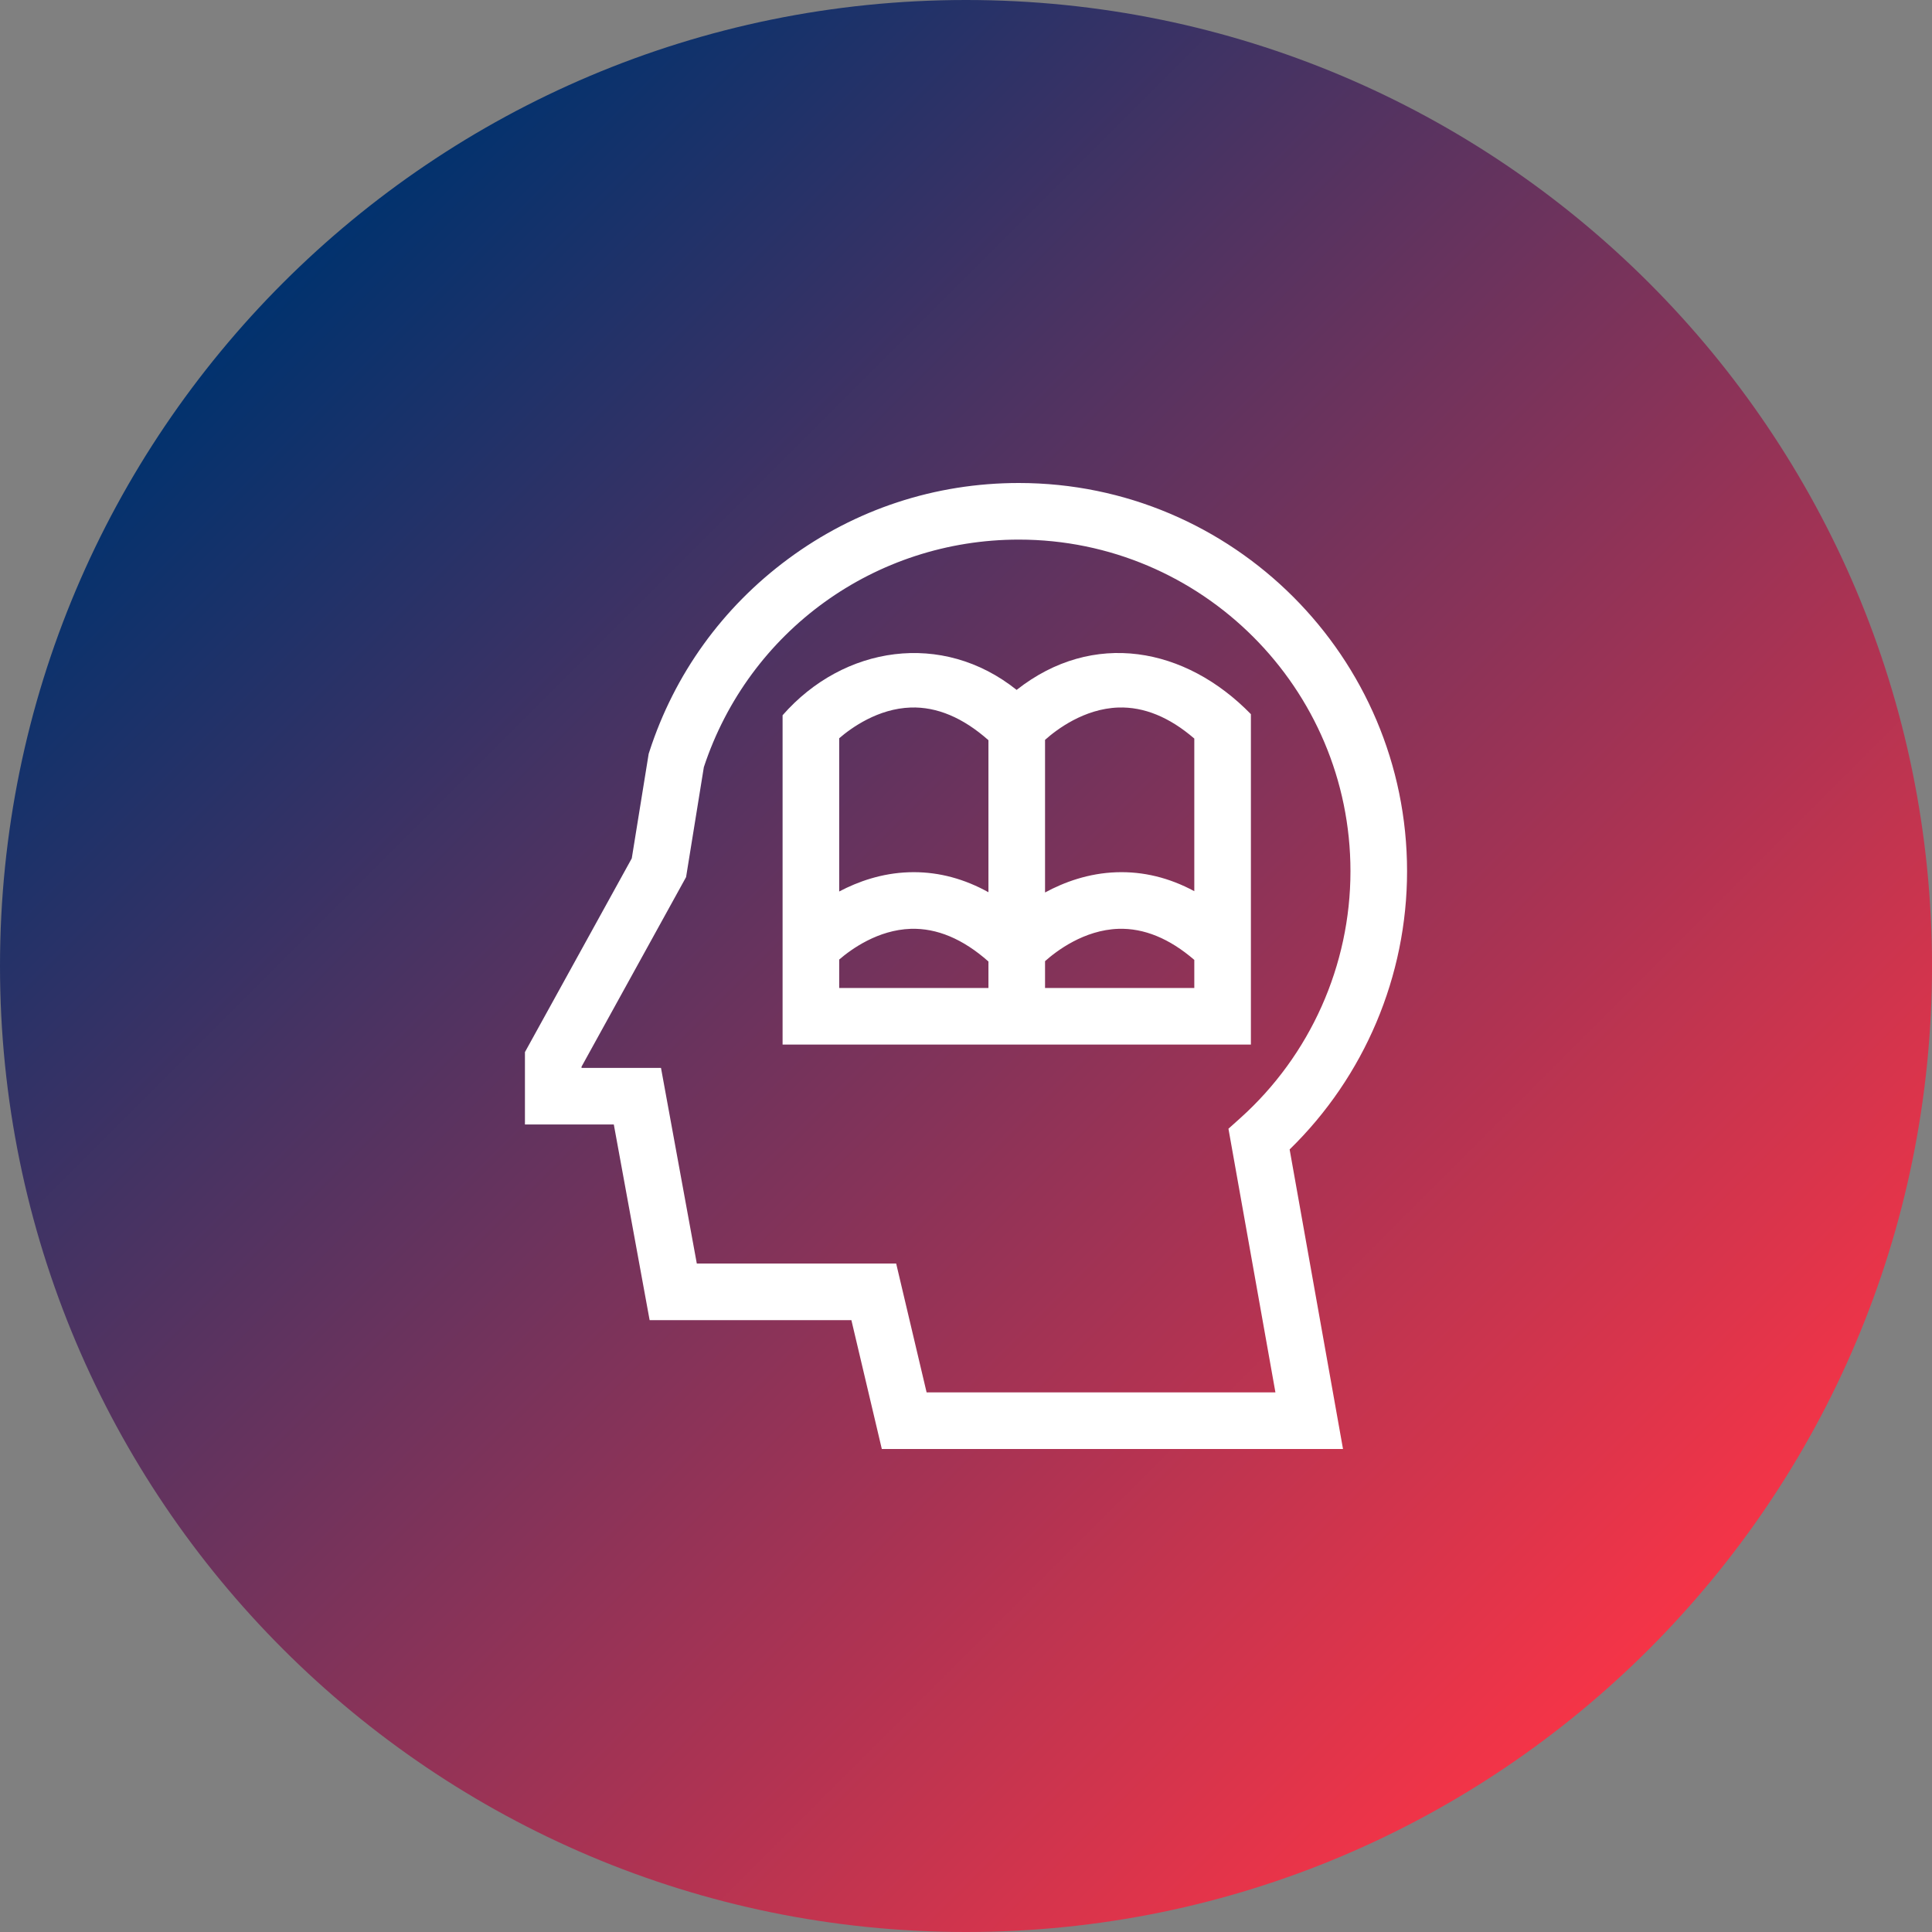
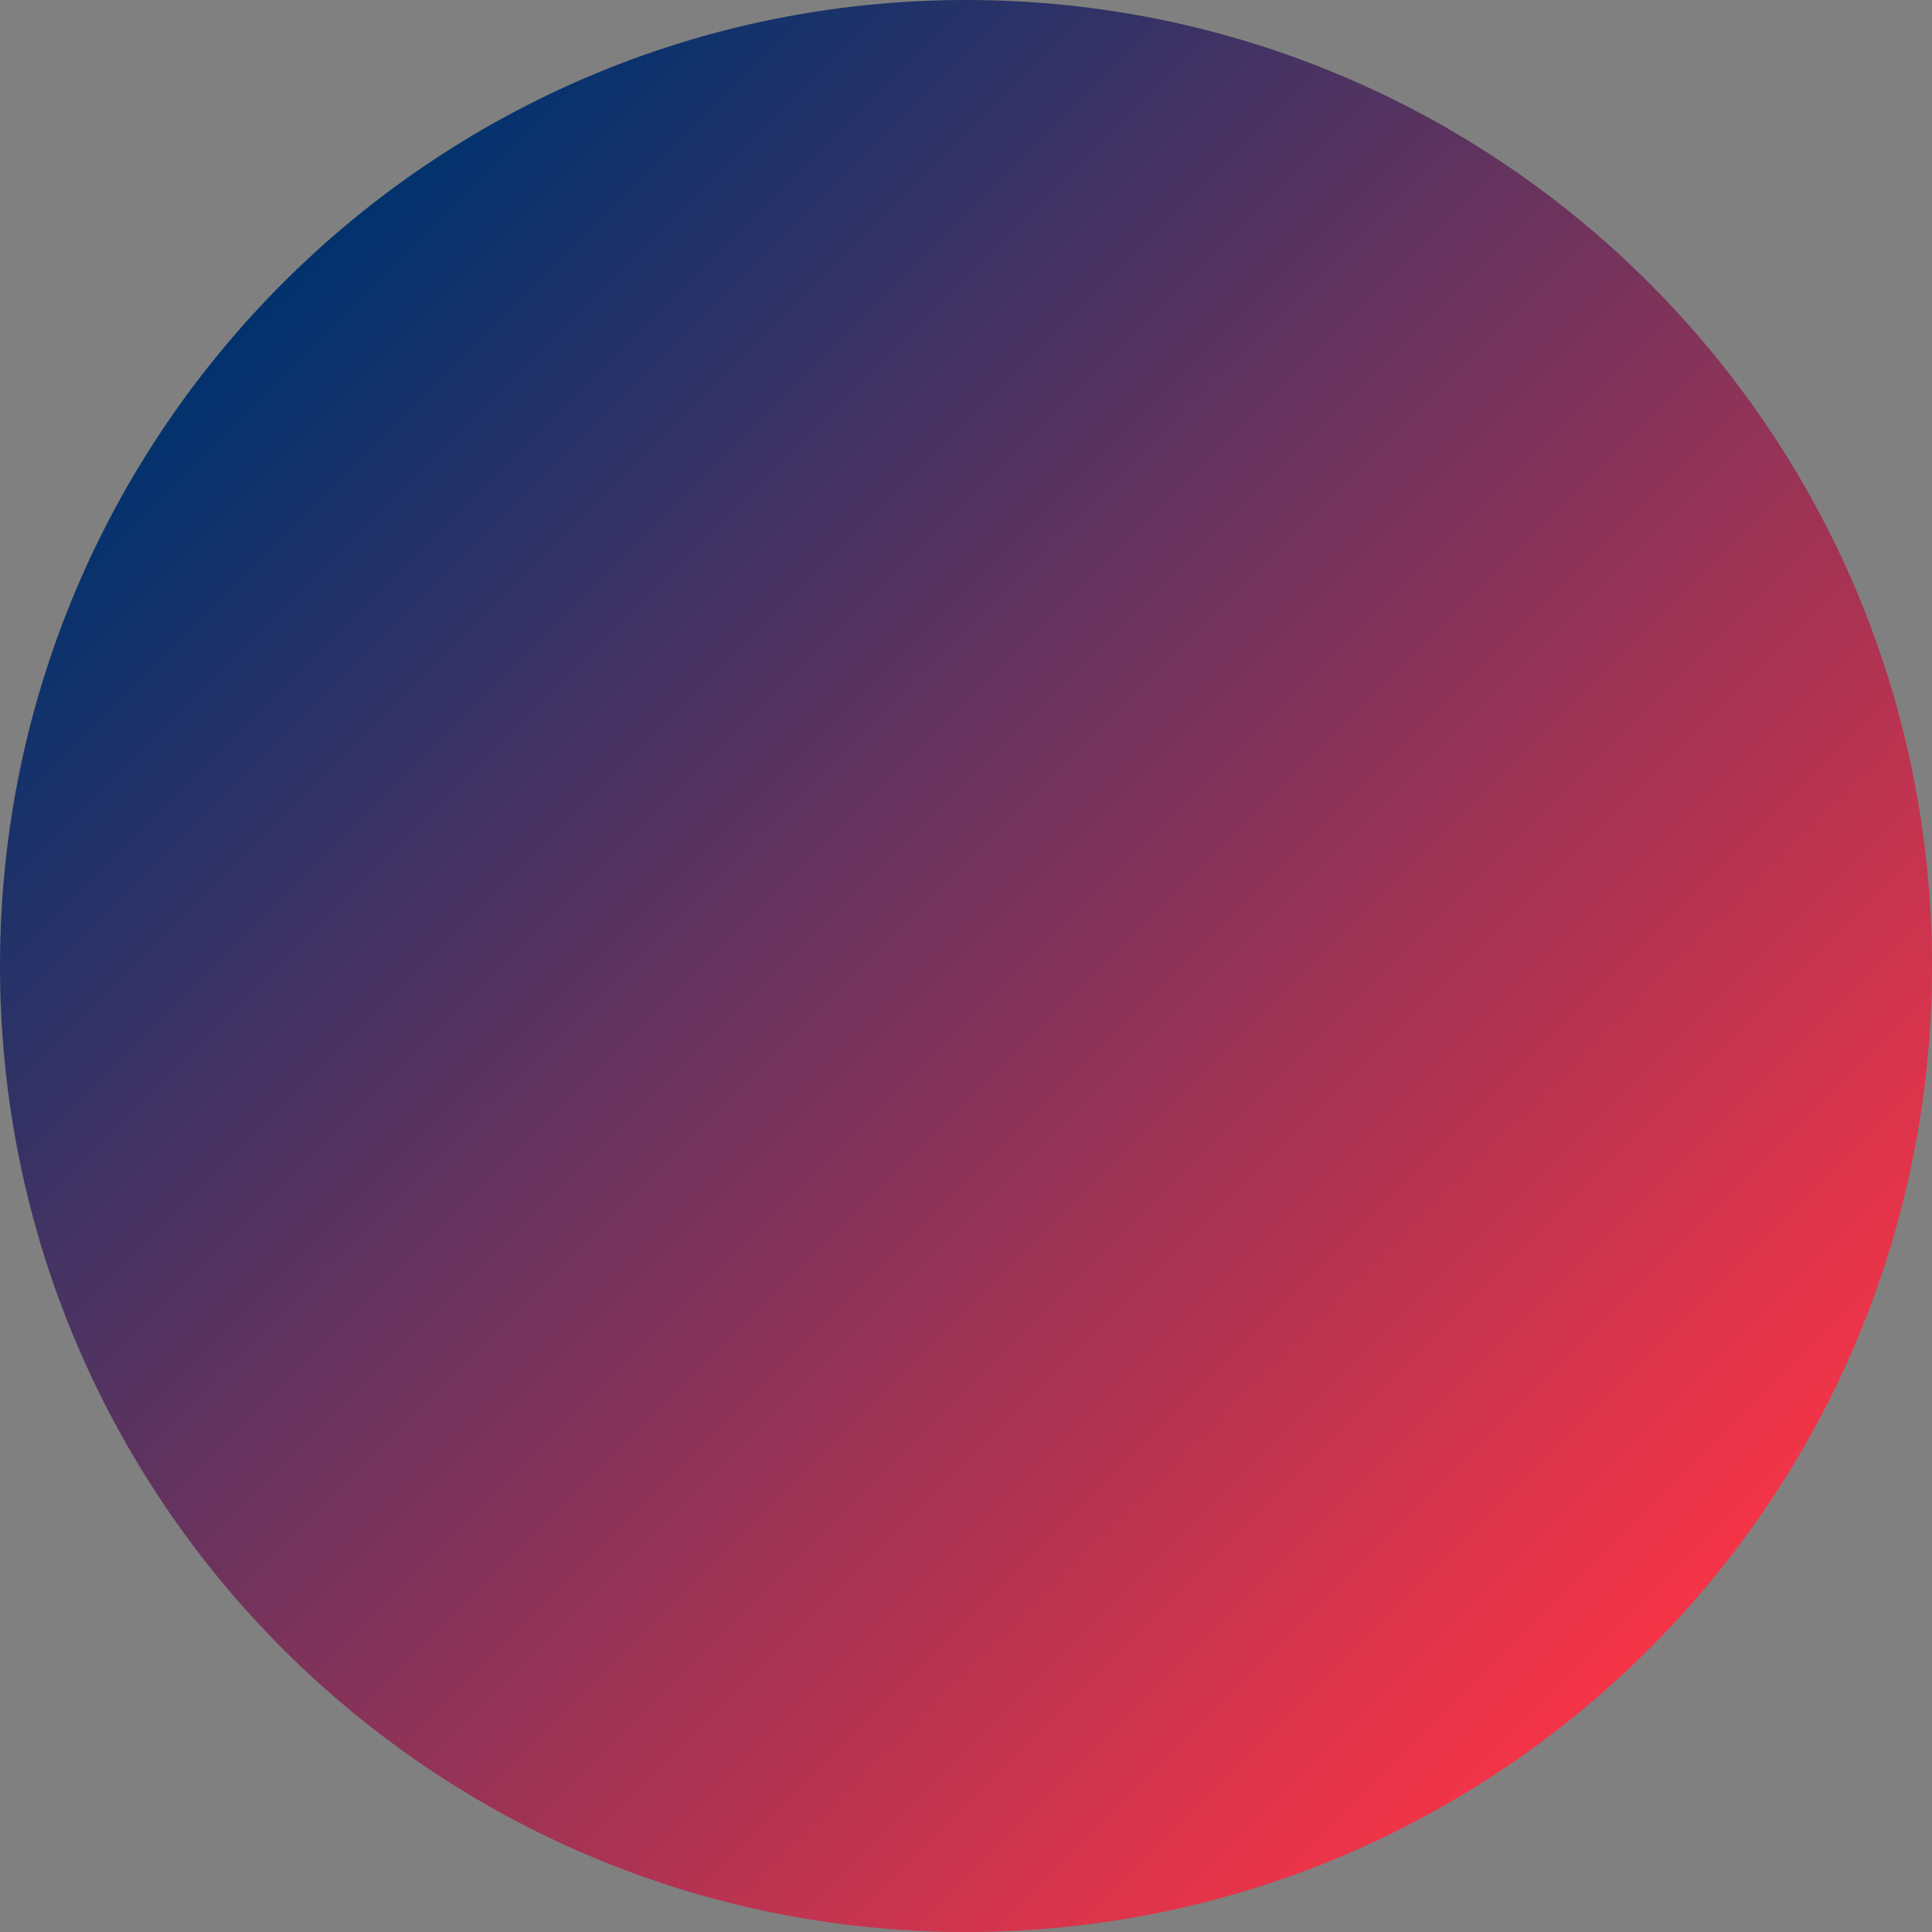
<svg xmlns="http://www.w3.org/2000/svg" width="256" height="256" viewBox="0 0 256 256">
  <rect x="0" y="0" width="256" height="256" fill="#808080" stroke="none" />
  <defs>
    <linearGradient id="a" x1="85.352%" x2="14.645%" y1="85.352%" y2="14.645%">
      <stop offset="0%" stop-color="#F63447" />
      <stop offset="100%" stop-color="#00326E" />
    </linearGradient>
  </defs>
  <g fill="none">
    <path fill="url(#a)" d="M128,256 C198.692,256 256,198.692 256,128 C256,57.308 198.692,0 128,0 C57.307,0 0,57.308 0,128 C0,198.692 57.307,256 128,256 Z" />
-     <path fill="#FFF" d="M165.75,94.63 C157.093,85.738 144.853,83.43 134.707,91.415 C124.864,83.545 111.77,85.558 103.697,94.775 L103.697,138.414 L165.75,138.414 L165.75,94.63 Z M148.195,93.75 C151.58,93.642 154.957,95.02 158.251,97.863 L158.251,118.087 C154.941,116.301 151.489,115.459 147.946,115.578 C144.25,115.701 141.027,116.875 138.474,118.258 L138.474,98.036 C139.963,96.705 143.624,93.902 148.195,93.75 Z M111.198,97.822 C112.818,96.427 116.339,93.894 120.676,93.75 C124.144,93.635 127.604,95.094 130.974,98.08 L130.974,118.225 C127.793,116.461 124.486,115.567 121.08,115.567 C120.863,115.567 120.645,115.571 120.427,115.578 C116.847,115.697 113.711,116.802 111.198,118.127 L111.198,97.822 Z M111.198,127.146 C112.817,125.751 116.338,123.218 120.676,123.074 C124.145,122.963 127.604,124.418 130.974,127.404 L130.974,130.914 L111.198,130.914 L111.198,127.146 Z M138.474,130.914 L138.474,127.359 C139.963,126.029 143.624,123.226 148.195,123.074 C151.579,122.967 154.957,124.35 158.251,127.192 L158.251,130.914 L138.474,130.914 Z" />
-     <path fill="#FFF" d="M186.443,115.443 C186.443,87.078 163.366,64 135,64 C123.903,64 113.335,67.478 104.438,74.058 C95.72,80.506 89.358,89.342 86.04,99.612 L85.952,99.884 L83.713,113.737 L69.557,139.41 L69.557,149 L81.333,149 L86.079,174.924 L112.813,174.924 L116.846,192 L177.956,192 L170.883,152.307 C180.797,142.648 186.443,129.331 186.443,115.443 Z M122.781,184.5 L118.747,167.424 L92.33,167.424 L87.585,141.5 L77.057,141.5 L77.057,141.34 L90.909,116.219 L93.263,101.651 C99.22,83.605 115.957,71.5 135,71.5 C159.23,71.5 178.943,91.213 178.943,115.443 C178.943,127.91 173.617,139.838 164.33,148.168 L162.776,149.562 L169.001,184.5 L122.781,184.5 L122.781,184.5 Z" />
  </g>
</svg>